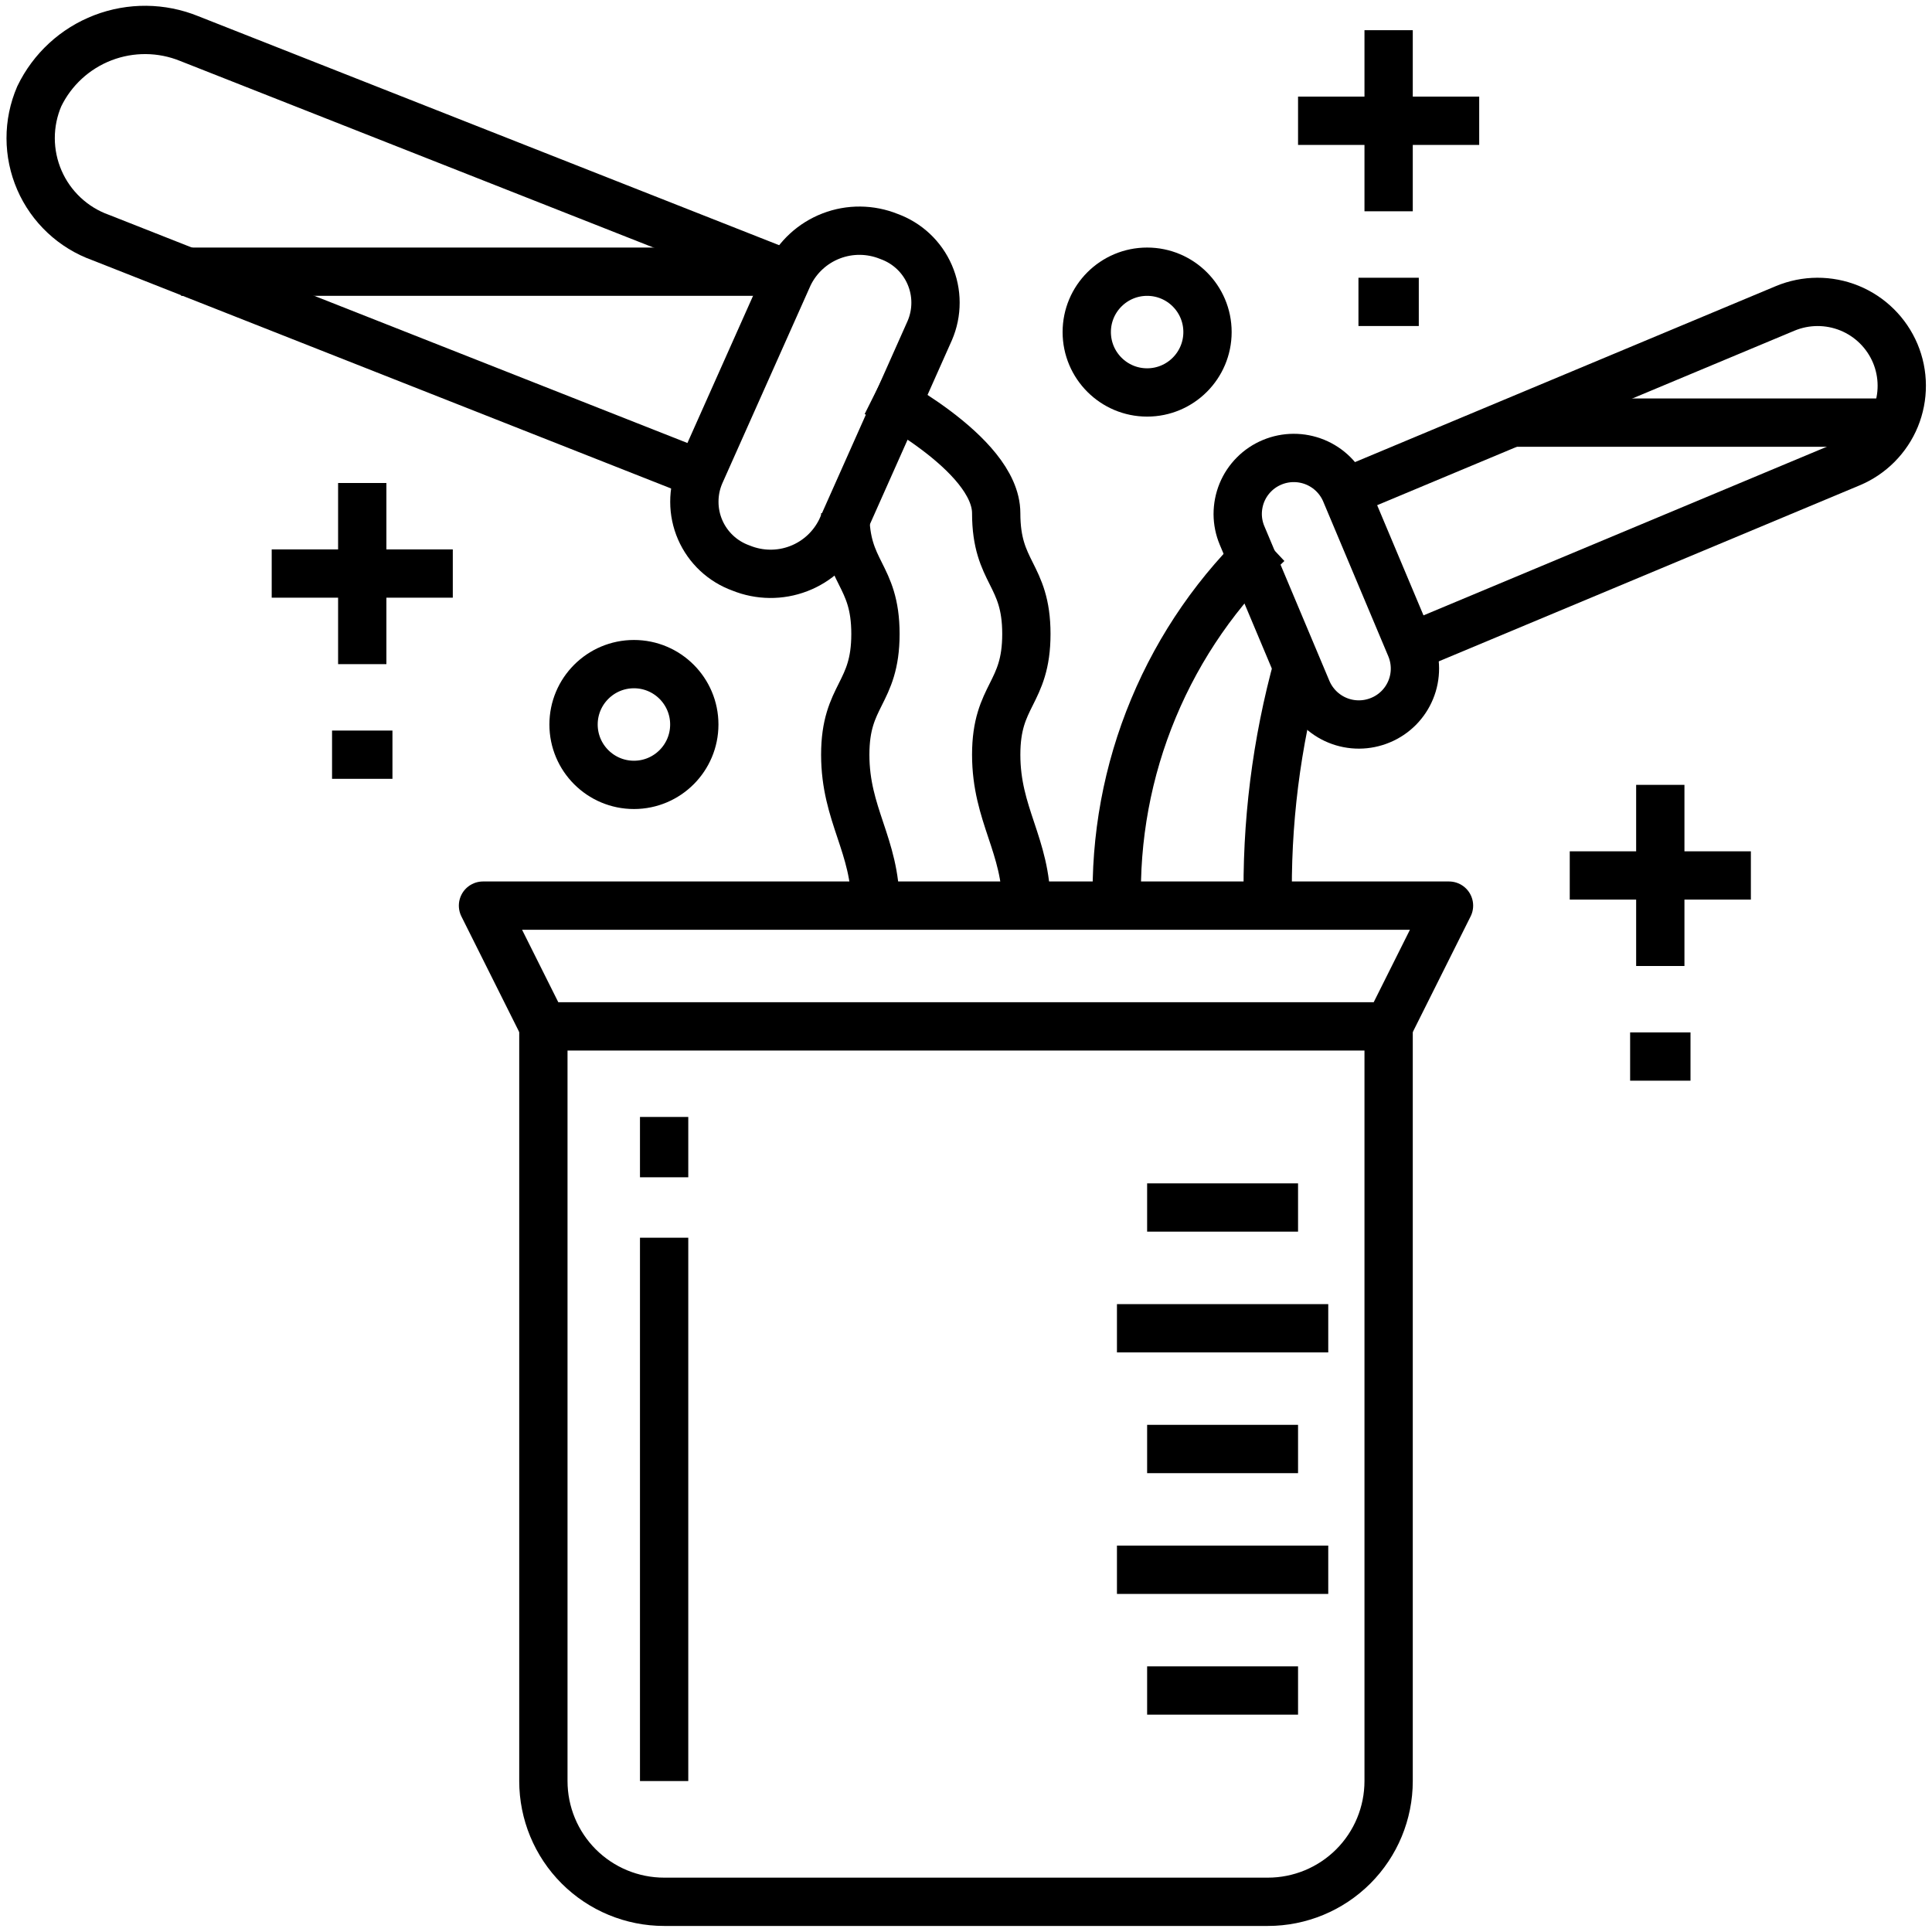
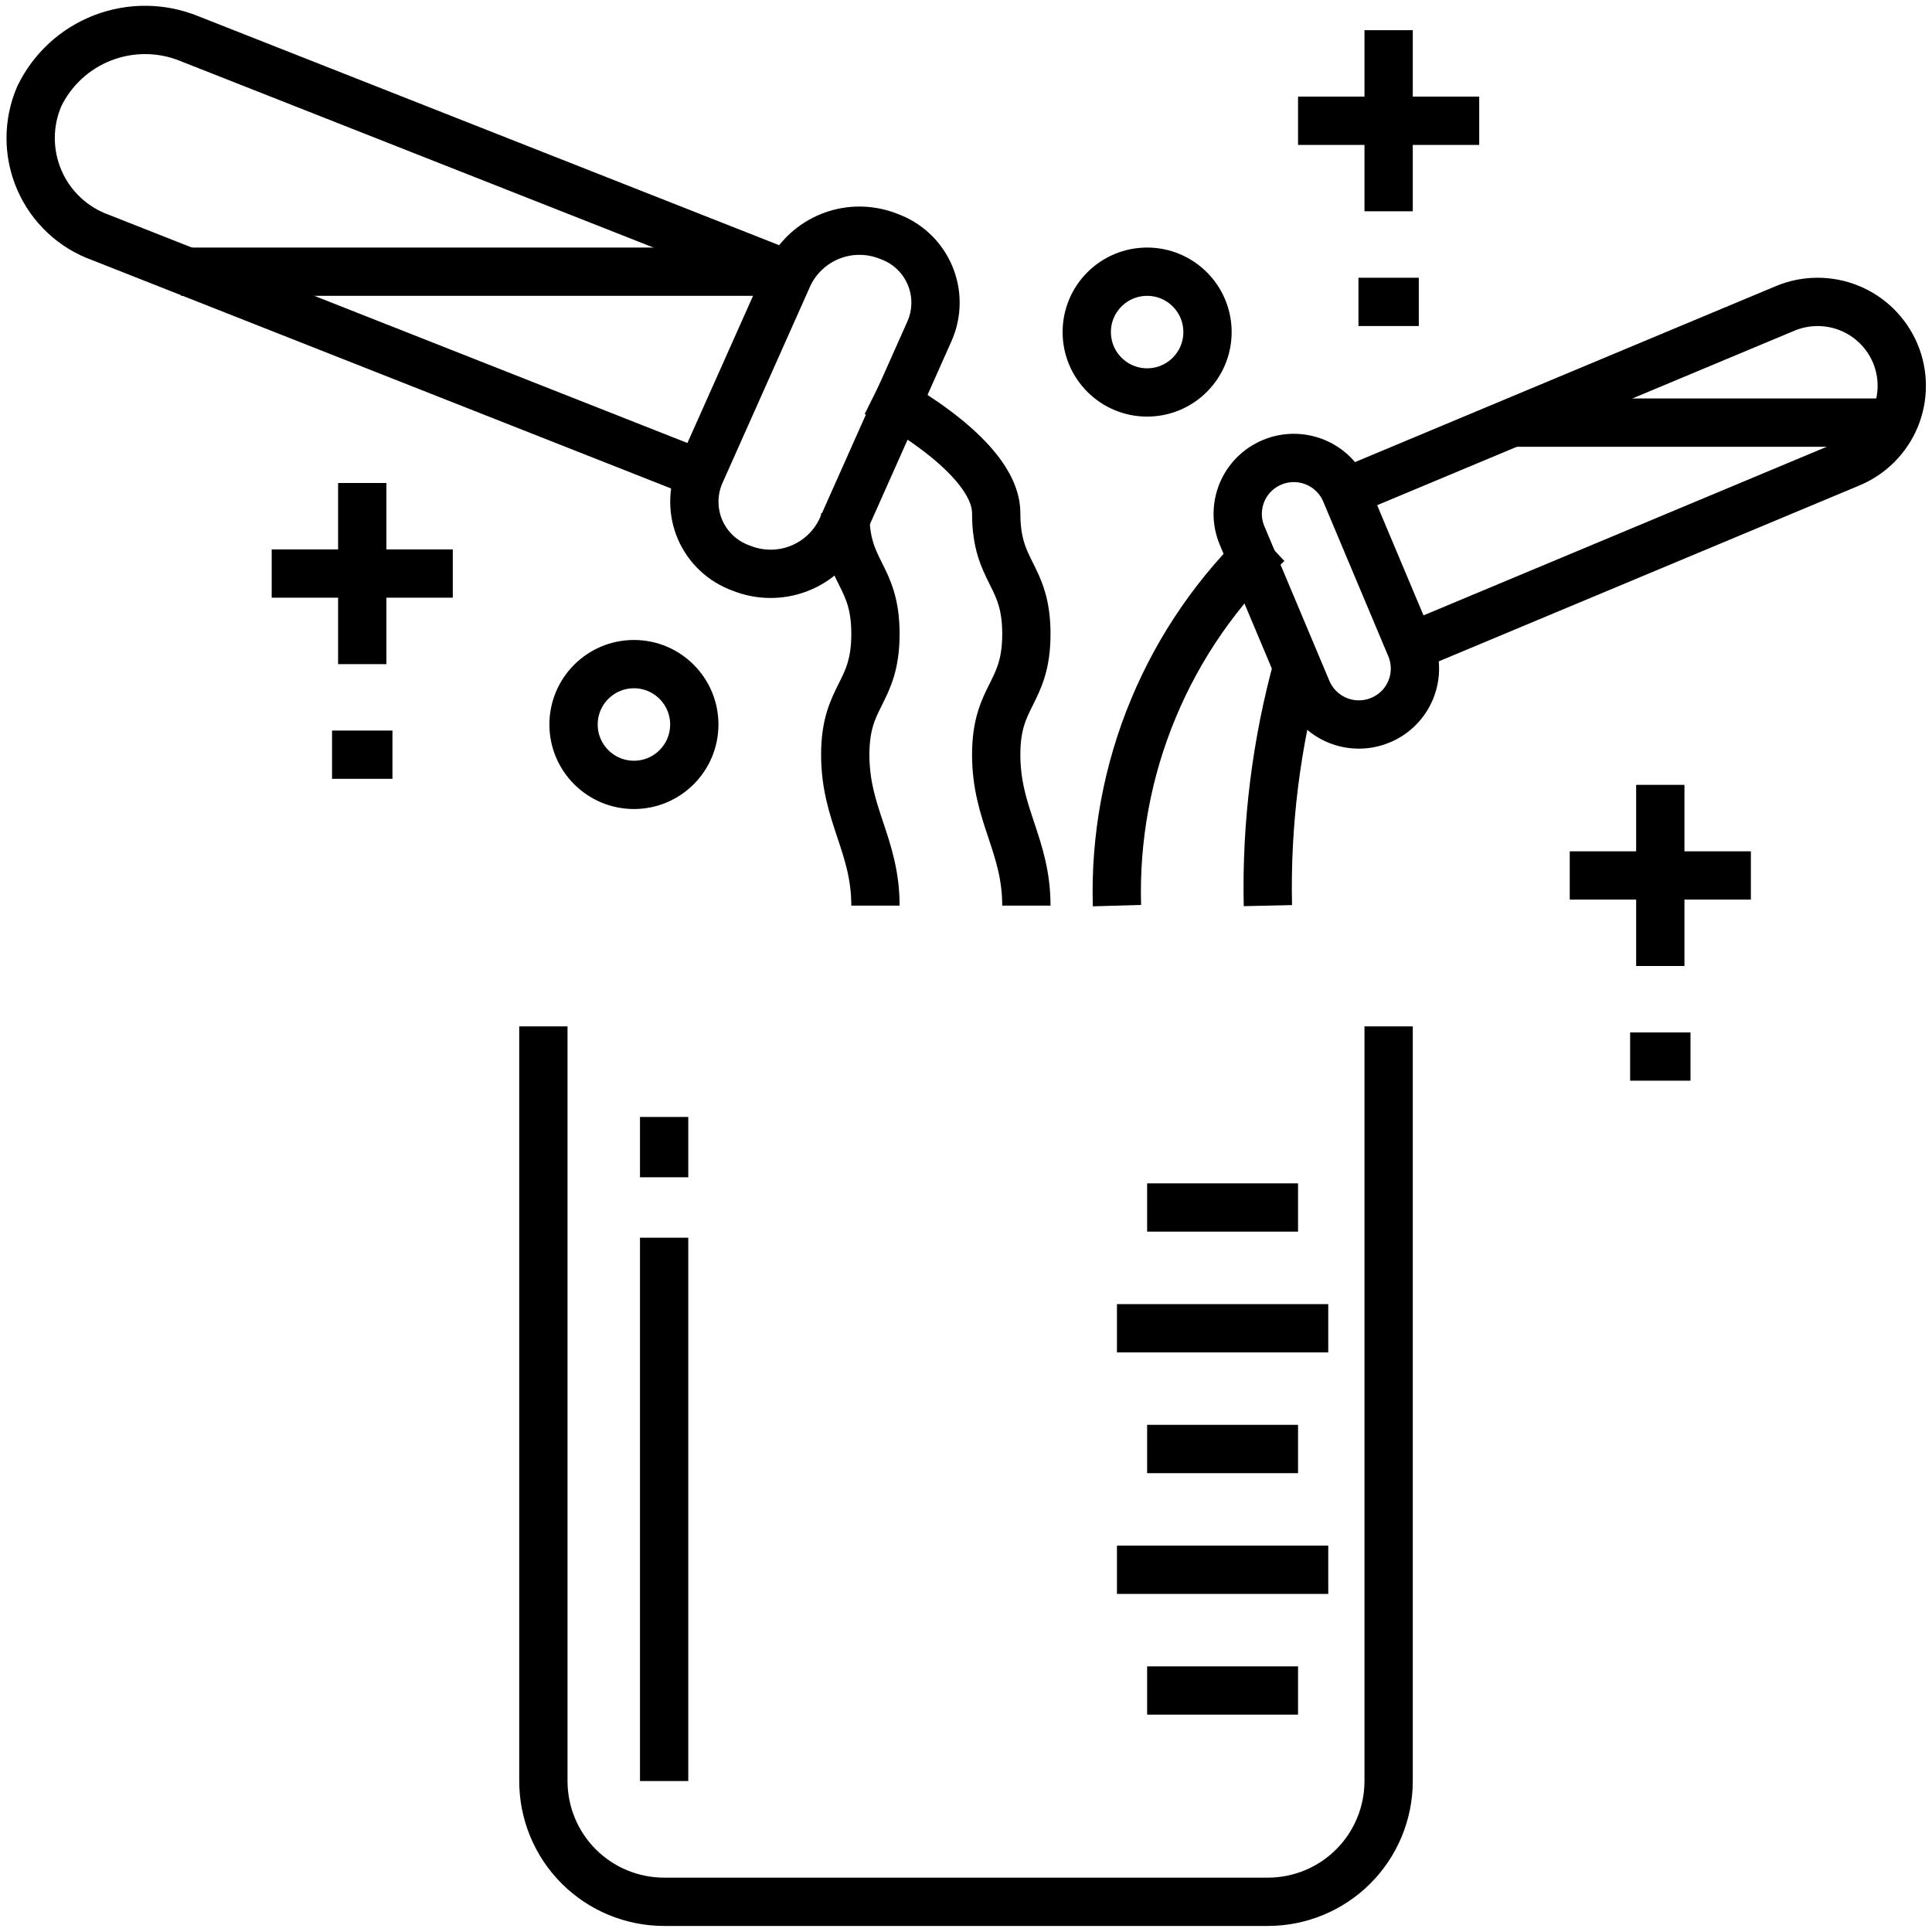
<svg xmlns="http://www.w3.org/2000/svg" width="60" height="60" viewBox="0 0 60 60" fill="none">
  <g clip-path="url(#clip0_24379_15174)">
-     <path d="M43.125 31.875H16.875L15 28.125H45L43.125 31.875Z" stroke="black" stroke-width="1.5" stroke-linejoin="round" />
    <path d="M16.875 31.875V55.312C16.875 56.307 17.27 57.261 17.973 57.964C18.677 58.667 19.63 59.062 20.625 59.062H39.375C40.37 59.062 41.323 58.667 42.027 57.964C42.73 57.261 43.125 56.307 43.125 55.312V31.875" stroke="black" stroke-width="1.5" stroke-linejoin="round" />
    <path d="M20.625 34.688V36.562" stroke="black" stroke-width="1.5" stroke-linejoin="round" />
    <path d="M20.625 38.438V55.312" stroke="black" stroke-width="1.5" stroke-linejoin="round" />
    <path d="M40.312 37.5H35.625" stroke="black" stroke-width="1.5" stroke-linejoin="round" />
    <path d="M41.25 41.25H34.688" stroke="black" stroke-width="1.5" stroke-linejoin="round" />
    <path d="M40.312 45H35.625" stroke="black" stroke-width="1.5" stroke-linejoin="round" />
    <path d="M41.25 48.75H34.688" stroke="black" stroke-width="1.5" stroke-linejoin="round" />
    <path d="M40.312 52.5H35.625" stroke="black" stroke-width="1.5" stroke-linejoin="round" />
    <path d="M41.786 15.287L43.807 20.092C43.895 20.302 43.941 20.528 43.942 20.756C43.943 20.984 43.899 21.211 43.812 21.422C43.726 21.633 43.598 21.825 43.437 21.987C43.276 22.148 43.085 22.277 42.874 22.364C42.448 22.543 41.969 22.545 41.542 22.371C41.115 22.197 40.774 21.86 40.594 21.435L38.574 16.631C38.485 16.42 38.439 16.194 38.438 15.966C38.438 15.738 38.482 15.511 38.568 15.3C38.655 15.089 38.782 14.897 38.944 14.735C39.104 14.573 39.296 14.445 39.507 14.357C39.932 14.179 40.411 14.177 40.839 14.351C41.266 14.525 41.607 14.862 41.786 15.287Z" stroke="black" stroke-width="1.5" stroke-linejoin="round" />
    <path d="M43.806 20.092L57.459 14.383C57.775 14.252 58.062 14.059 58.304 13.816C58.545 13.573 58.737 13.286 58.867 12.969C58.996 12.652 59.063 12.313 59.061 11.97C59.06 11.628 58.991 11.289 58.858 10.973C58.589 10.336 58.078 9.831 57.437 9.569C56.796 9.308 56.077 9.311 55.439 9.578L41.786 15.287" stroke="black" stroke-width="1.5" stroke-linejoin="round" />
    <path d="M24.497 8.539L21.741 14.719C21.623 14.993 21.563 15.288 21.564 15.587C21.564 15.886 21.626 16.181 21.745 16.455C21.864 16.728 22.038 16.975 22.256 17.179C22.474 17.383 22.732 17.54 23.013 17.641C23.586 17.874 24.227 17.881 24.804 17.659C25.382 17.437 25.853 17.003 26.122 16.445L28.875 10.265C28.993 9.991 29.054 9.695 29.053 9.397C29.053 9.098 28.991 8.803 28.872 8.529C28.753 8.255 28.579 8.008 28.361 7.804C28.143 7.6 27.885 7.443 27.604 7.342C27.031 7.111 26.391 7.105 25.815 7.327C25.238 7.549 24.767 7.982 24.497 8.539Z" stroke="black" stroke-width="1.5" stroke-linejoin="round" />
    <path d="M21.741 14.719L3.124 7.376C2.702 7.225 2.317 6.989 1.99 6.683C1.663 6.376 1.402 6.007 1.224 5.596C1.046 5.185 0.953 4.743 0.952 4.295C0.951 3.847 1.042 3.404 1.219 2.992C1.622 2.157 2.328 1.506 3.194 1.173C4.06 0.84 5.02 0.849 5.879 1.199L24.497 8.539" stroke="black" stroke-width="1.5" stroke-linejoin="round" />
    <path d="M5.625 8.438H24.375" stroke="black" stroke-width="1.5" stroke-linejoin="round" />
    <path d="M26.25 15.938C26.25 17.812 27.188 17.812 27.188 19.688C27.188 21.562 26.25 21.562 26.25 23.438C26.25 25.312 27.188 26.25 27.188 28.125" stroke="black" stroke-width="1.5" stroke-linejoin="round" />
    <path d="M31.875 28.125C31.875 26.25 30.938 25.312 30.938 23.438C30.938 21.562 31.875 21.562 31.875 19.688C31.875 17.812 30.938 17.812 30.938 15.938C30.938 14.062 27.188 12.188 27.188 12.188" stroke="black" stroke-width="1.5" stroke-linejoin="round" />
    <path d="M40.313 20.625C39.636 23.066 39.32 25.593 39.375 28.125" stroke="black" stroke-width="1.5" stroke-linejoin="round" />
    <path d="M39.375 16.875C37.841 18.311 36.63 20.056 35.822 21.996C35.013 23.935 34.627 26.025 34.688 28.125" stroke="black" stroke-width="1.5" stroke-linejoin="round" />
    <path d="M46.875 13.125H59.062" stroke="black" stroke-width="1.5" stroke-linejoin="round" />
    <path d="M35.625 12.188C36.66 12.188 37.5 11.348 37.5 10.312C37.5 9.277 36.66 8.438 35.625 8.438C34.59 8.438 33.75 9.277 33.75 10.312C33.75 11.348 34.59 12.188 35.625 12.188Z" stroke="black" stroke-width="1.5" stroke-linejoin="round" />
    <path d="M19.688 24.375C20.723 24.375 21.562 23.535 21.562 22.5C21.562 21.465 20.723 20.625 19.688 20.625C18.652 20.625 17.812 21.465 17.812 22.5C17.812 23.535 18.652 24.375 19.688 24.375Z" stroke="black" stroke-width="1.5" stroke-linejoin="round" />
    <path d="M11.25 15V20.625" stroke="black" stroke-width="1.5" stroke-linejoin="round" />
    <path d="M14.062 17.812H8.438" stroke="black" stroke-width="1.5" stroke-linejoin="round" />
    <path d="M10.312 23.438H12.188" stroke="black" stroke-width="1.5" stroke-linejoin="round" />
    <path d="M51.562 24.375V30" stroke="black" stroke-width="1.5" stroke-linejoin="round" />
    <path d="M54.375 27.188H48.75" stroke="black" stroke-width="1.5" stroke-linejoin="round" />
    <path d="M50.625 32.812H52.5" stroke="black" stroke-width="1.5" stroke-linejoin="round" />
    <path d="M43.125 0.938V6.562" stroke="black" stroke-width="1.5" stroke-linejoin="round" />
    <path d="M45.938 3.75H40.312" stroke="black" stroke-width="1.5" stroke-linejoin="round" />
    <path d="M42.188 9.375H44.062" stroke="black" stroke-width="1.5" stroke-linejoin="round" />
  </g>
  <defs>
    <clipPath id="clip0_24379_15174">
      <rect width="60" height="60" fill="white" />
    </clipPath>
  </defs>
</svg>